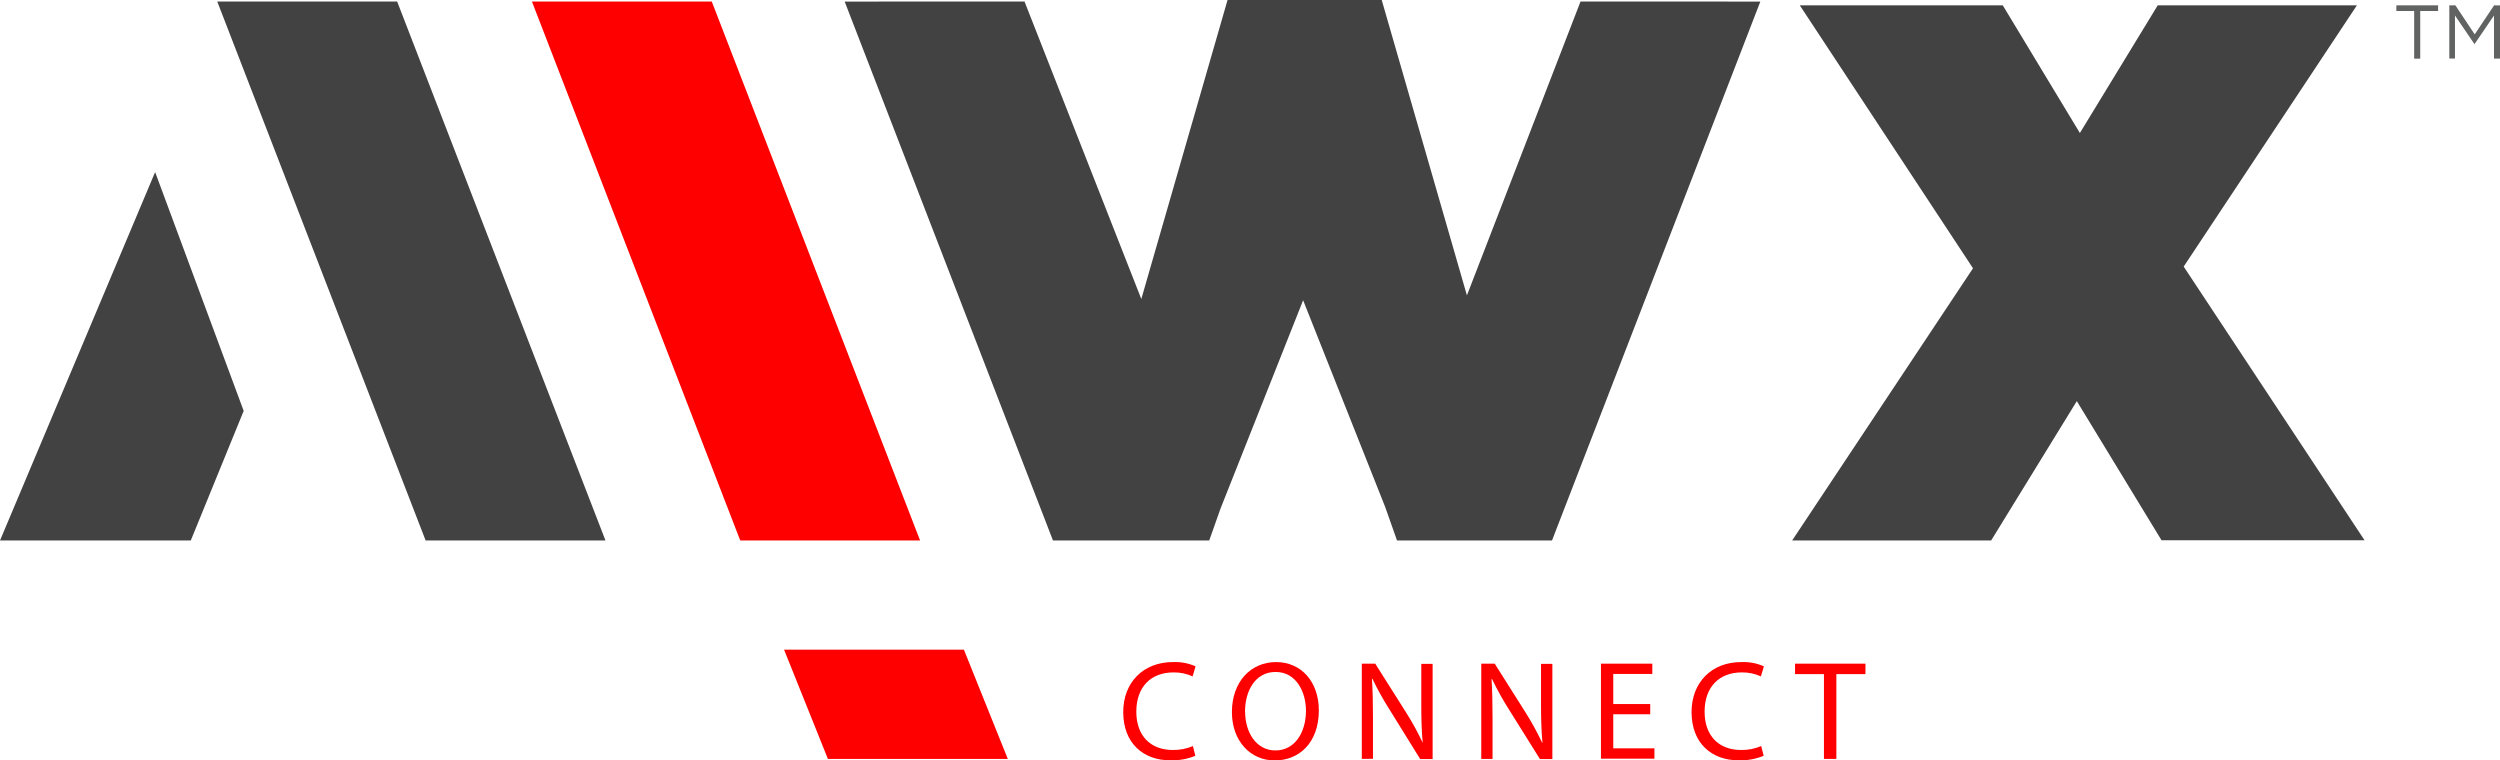
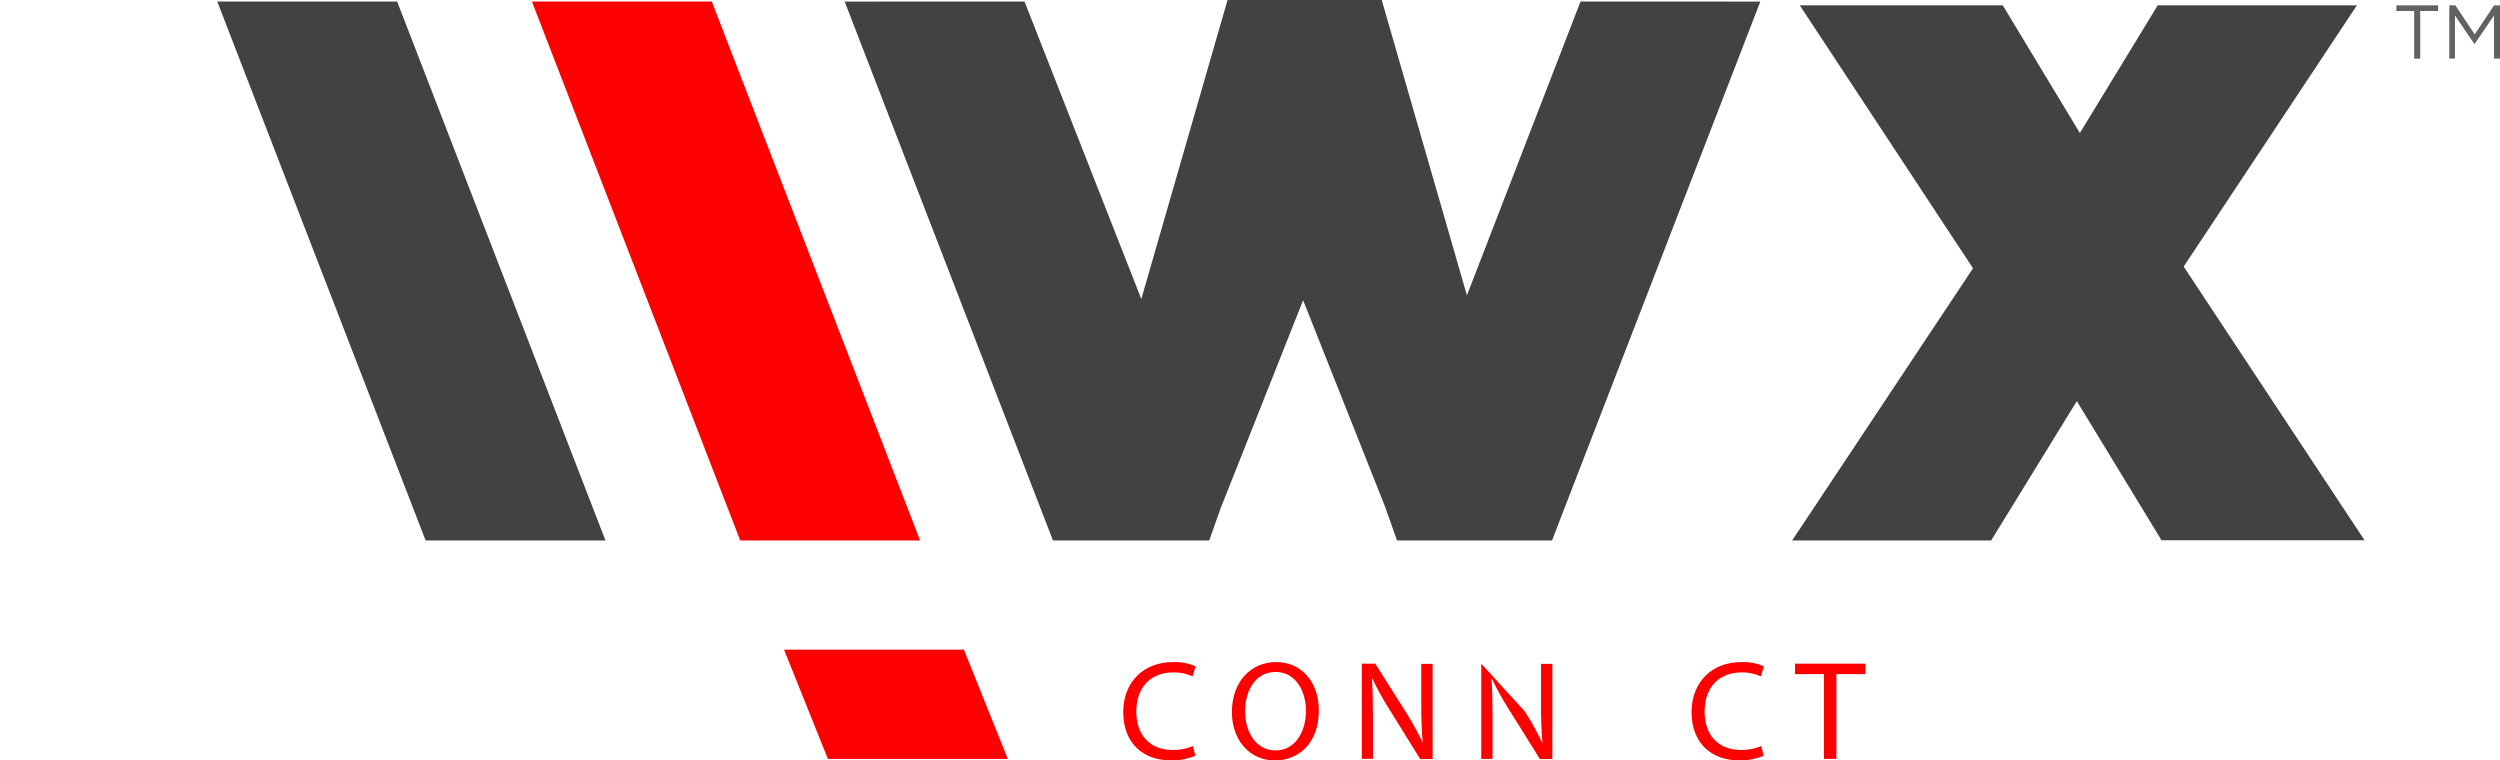
<svg xmlns="http://www.w3.org/2000/svg" width="503px" height="153px" viewBox="0 0 503 153" version="1.1">
  <title>AIWX_Logo_Connect_Full Color</title>
  <g id="Symbols" stroke="none" stroke-width="1" fill="none" fill-rule="evenodd">
    <g id="AppIcon" transform="translate(-5, -180)" fill-rule="nonzero">
      <g id="AIWX_Logo_Connect_Full-Color" transform="translate(5, 180)">
        <polygon id="Path" fill="#FF0000" points="107.025 0.309 143.209 0.309 185.12 108.745 148.936 108.745" />
        <polygon id="Path" fill="#424242" points="347.562 0.32 347.562 0.309 317.994 0.309 317.811 0.8 295.145 59.429 278 0 246.983 0 229.632 60.16 206.133 0.309 176.804 0.309 176.815 0.32 169.948 0.32 211.859 108.745 211.973 108.745 243.298 108.745 245.568 102.324 262.189 60.412 278.695 101.992 281.08 108.745 312.267 108.745 313.089 106.609 354.178 0.32" />
        <polygon id="Path" fill="#424242" points="396.968 53.978 362.118 1.074 402.957 1.074 418.471 26.761 434.133 1.074 474.208 1.074 439.358 53.636 475.748 108.7 434.898 108.7 417.855 80.705 400.618 108.745 360.578 108.745" />
-         <polygon id="Path" fill="#424242" points="0 108.745 38.386 108.745 49.029 82.67 31.211 34.622" />
        <polygon id="Path" fill="#424242" points="43.713 0.309 79.909 0.309 121.82 108.745 85.636 108.745" />
        <polygon id="Path" fill="#FF0000" points="193.938 130.718 157.754 130.718 166.572 152.691 202.767 152.691" />
        <path d="M240.503,152.063 C238.902,152.723 237.18,153.034 235.45,152.977 C230.054,152.977 225.993,149.549 225.993,143.276 C225.993,137.277 230.054,133.209 235.986,133.209 C237.552,133.14 239.114,133.433 240.549,134.066 L239.956,136.089 C238.746,135.539 237.429,135.265 236.1,135.289 C231.605,135.289 228.628,138.157 228.628,143.196 C228.628,147.881 231.332,150.898 235.986,150.898 C237.368,150.919 238.74,150.65 240.013,150.109 L240.503,152.063 Z" id="Path" fill="#FF0000" />
        <path d="M265.349,142.91 C265.349,149.504 261.345,153 256.462,153 C251.58,153 247.861,149.081 247.861,143.276 C247.861,137.197 251.637,133.209 256.747,133.209 C261.858,133.209 265.349,137.22 265.349,142.91 Z M250.519,143.219 C250.519,147.321 252.732,150.989 256.622,150.989 C260.512,150.989 262.759,147.378 262.759,142.99 C262.759,139.174 260.774,135.198 256.656,135.198 C252.538,135.198 250.496,139.014 250.496,143.219 L250.519,143.219 Z" id="Shape" fill="#FF0000" />
        <path d="M273.995,152.691 L273.995,133.529 L276.699,133.529 L282.825,143.219 C284.098,145.219 285.241,147.299 286.247,149.446 L286.247,149.446 C286.019,146.887 285.962,144.556 285.962,141.562 L285.962,133.564 L288.243,133.564 L288.243,152.726 L285.745,152.726 L279.699,142.968 C278.379,140.91 277.186,138.773 276.129,136.569 L276.037,136.569 C276.186,138.991 276.243,141.299 276.243,144.476 L276.243,152.669 L273.995,152.691 Z" id="Path" fill="#FF0000" />
-         <path d="M298.031,152.691 L298.031,133.529 L300.735,133.529 L306.86,143.219 C308.134,145.219 309.277,147.299 310.283,149.446 L310.34,149.446 C310.111,146.887 310.054,144.556 310.054,141.562 L310.054,133.564 L312.336,133.564 L312.336,152.726 L309.838,152.726 L303.758,143.002 C302.437,140.945 301.245,138.808 300.187,136.603 L300.096,136.603 C300.244,139.025 300.301,141.334 300.301,144.51 L300.301,152.703 L298.031,152.691 Z" id="Path" fill="#FF0000" />
-         <polygon id="Path" fill="#FF0000" points="332.025 143.71 324.588 143.71 324.588 150.566 332.869 150.566 332.869 152.646 322.112 152.646 322.112 133.529 332.447 133.529 332.447 135.598 324.588 135.598 324.588 141.654 332.025 141.654" />
+         <path d="M298.031,152.691 L298.031,133.529 L306.86,143.219 C308.134,145.219 309.277,147.299 310.283,149.446 L310.34,149.446 C310.111,146.887 310.054,144.556 310.054,141.562 L310.054,133.564 L312.336,133.564 L312.336,152.726 L309.838,152.726 L303.758,143.002 C302.437,140.945 301.245,138.808 300.187,136.603 L300.096,136.603 C300.244,139.025 300.301,141.334 300.301,144.51 L300.301,152.703 L298.031,152.691 Z" id="Path" fill="#FF0000" />
        <path d="M354.851,152.063 C353.251,152.723 351.528,153.034 349.798,152.977 C344.402,152.977 340.341,149.549 340.341,143.276 C340.341,137.277 344.402,133.209 350.334,133.209 C351.9,133.142 353.461,133.435 354.897,134.066 L354.293,136.089 C353.083,135.539 351.765,135.265 350.437,135.289 C345.954,135.289 342.965,138.157 342.965,143.196 C342.965,147.881 345.668,150.898 350.323,150.898 C351.705,150.919 353.077,150.65 354.35,150.109 L354.851,152.063 Z" id="Path" fill="#FF0000" />
        <polygon id="Path" fill="#FF0000" points="366.978 135.632 361.16 135.632 361.16 133.529 375.328 133.529 375.328 135.632 369.476 135.632 369.476 152.691 366.978 152.691" />
        <path d="M482.147,1.074 L482.147,2.217 L485.729,2.217 L485.729,11.804 L486.95,11.804 L486.95,2.217 L490.543,2.217 L490.543,1.074 L482.147,1.074 Z M501.814,1.074 L497.912,6.913 L494.022,1.074 L492.802,1.074 L492.802,11.781 L493.942,11.781 L493.942,3.119 L497.832,8.833 L497.901,8.833 L501.791,3.119 L501.791,11.792 L503,11.792 L503,1.086 L501.814,1.074 Z" id="Shape" fill="#616362" />
      </g>
    </g>
  </g>
</svg>